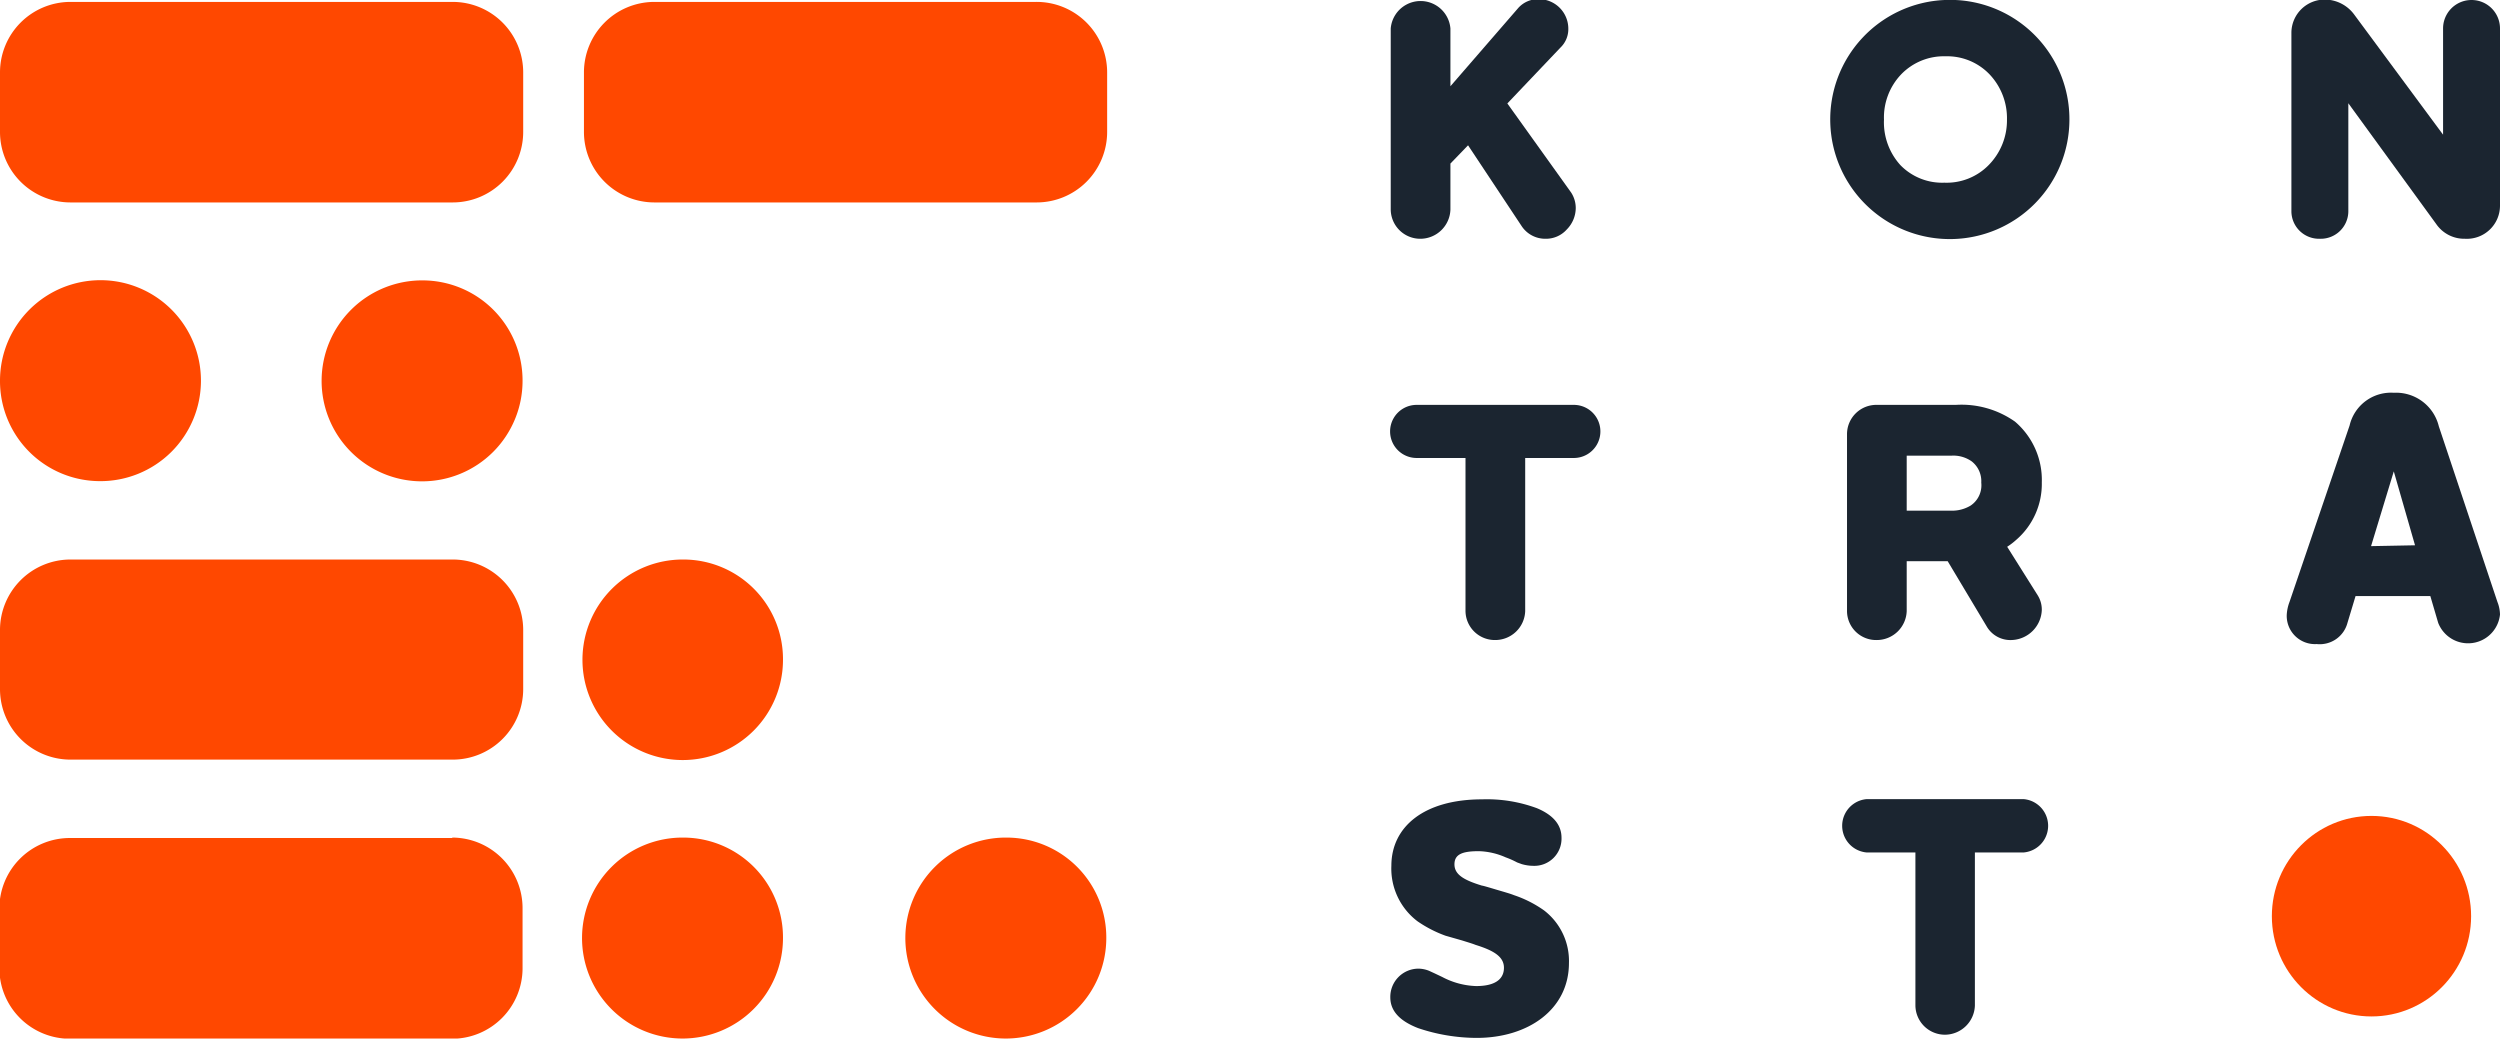
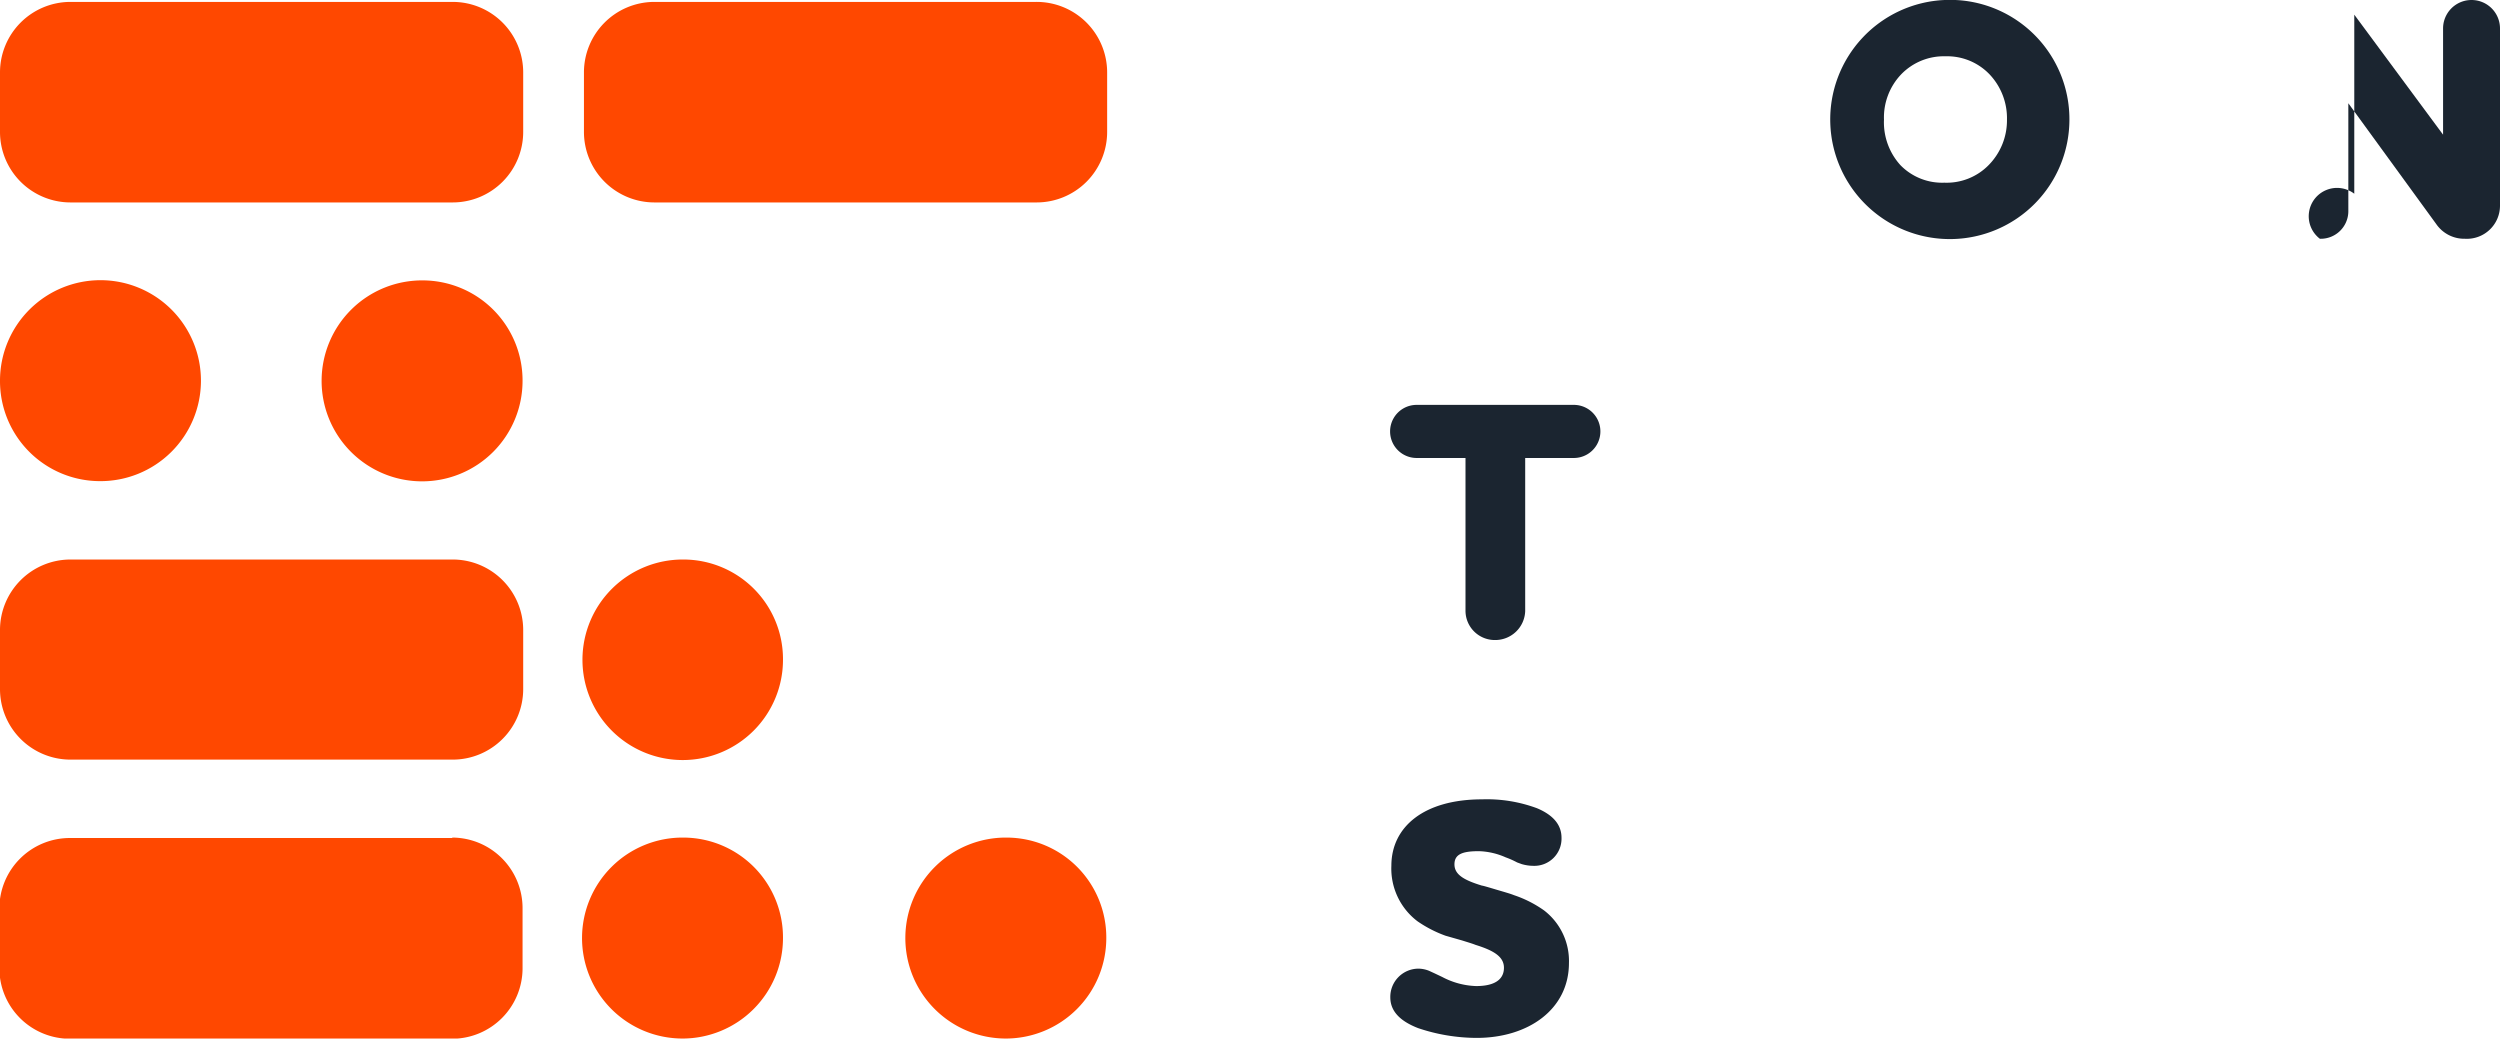
<svg xmlns="http://www.w3.org/2000/svg" id="Layer_1" data-name="Layer 1" viewBox="0 0 117.69 48.89">
  <defs>
    <style>.cls-1,.cls-3{fill:#ff4800;}.cls-1{fill-rule:evenodd;}.cls-2{fill:#1b2530;}</style>
  </defs>
  <title>logo</title>
  <path class="cls-1" d="M22.6,2.75h-18A3.32,3.32,0,0,0,1.31,6.07v2.8a3.32,3.32,0,0,0,3.32,3.32h18a3.32,3.32,0,0,0,3.31-3.32V6.07A3.32,3.32,0,0,0,22.6,2.75ZM22.6,29h-18A3.32,3.32,0,0,0,1.31,32.3v2.8a3.32,3.32,0,0,0,3.32,3.32h18a3.32,3.32,0,0,0,3.31-3.32V32.3A3.32,3.32,0,0,0,22.6,29Zm0,13.11h-18a3.32,3.32,0,0,0-3.32,3.32v2.81a3.32,3.32,0,0,0,3.32,3.32h18a3.32,3.32,0,0,0,3.31-3.32V45.41A3.32,3.32,0,0,0,22.6,42.09ZM50.07,2.75h-18A3.32,3.32,0,0,0,28.8,6.07v2.8a3.32,3.32,0,0,0,3.31,3.32h18a3.32,3.32,0,0,0,3.32-3.32V6.07A3.32,3.32,0,0,0,50.07,2.75ZM6,25.31a4.73,4.73,0,1,0-4.69-4.73A4.71,4.71,0,0,0,6,25.31ZM33.48,29a4.72,4.72,0,1,0,4.69,4.72A4.69,4.69,0,0,0,33.48,29ZM21.22,15.86a4.73,4.73,0,1,0,4.69,4.72A4.71,4.71,0,0,0,21.22,15.86ZM33.48,42.09a4.73,4.73,0,1,0,4.69,4.72A4.7,4.7,0,0,0,33.48,42.09Zm15.22,0a4.73,4.73,0,1,0,4.69,4.72A4.7,4.7,0,0,0,48.7,42.09Z" transform="translate(-1.31 -2.66)" />
  <path class="cls-2" d="M75.4,21.72H68a1.25,1.25,0,0,0,0,2.5h2.3v7.21a1.38,1.38,0,0,0,1.4,1.36,1.41,1.41,0,0,0,1.41-1.36V24.22H75.4a1.25,1.25,0,0,0,0-2.5Z" transform="translate(-1.31 -2.66)" />
  <path class="cls-2" d="M74,45.52a5.43,5.43,0,0,0-1.42-.72c-.17-.07-.46-.15-.83-.26s-.6-.18-.68-.19c-.85-.26-1.29-.52-1.29-1s.38-.62,1.15-.62a3.32,3.32,0,0,1,1.26.29,3.94,3.94,0,0,1,.54.24l.22.08a2,2,0,0,0,.54.08,1.28,1.28,0,0,0,1.33-1.32c0-.61-.39-1.07-1.15-1.39a6.77,6.77,0,0,0-2.59-.42c-2.72,0-4.27,1.28-4.27,3.13a3.11,3.11,0,0,0,1.23,2.61,5.72,5.72,0,0,0,1.32.68l.77.22c.32.1.52.16.64.21.87.27,1.34.56,1.34,1.08,0,.29-.12.86-1.31.86a3.66,3.66,0,0,1-1.6-.43l-.38-.18-.24-.11a1.38,1.38,0,0,0-.49-.1,1.33,1.33,0,0,0-1.33,1.35c0,.63.43,1.11,1.31,1.45a8.67,8.67,0,0,0,2.76.46c2.41,0,4.34-1.33,4.34-3.53A3,3,0,0,0,74,45.52Z" transform="translate(-1.31 -2.66)" />
-   <path class="cls-2" d="M110.52,13.9a1.3,1.3,0,0,0,1.34-1.27V7.52L116,13.21a1.6,1.6,0,0,0,1.35.69A1.56,1.56,0,0,0,119,12.35V4a1.34,1.34,0,0,0-2.68,0V9l-4.18-5.65a1.73,1.73,0,0,0-1.35-.71,1.57,1.57,0,0,0-1.61,1.54v8.43A1.3,1.3,0,0,0,110.52,13.9Z" transform="translate(-1.31 -2.66)" />
-   <path class="cls-2" d="M68.19,13.9a1.42,1.42,0,0,0,1.4-1.37V10.36l.83-.86,2.52,3.8a1.33,1.33,0,0,0,1.13.6,1.31,1.31,0,0,0,1-.44,1.45,1.45,0,0,0,.42-1,1.34,1.34,0,0,0-.22-.74l-3-4.19,2.5-2.63A1.2,1.2,0,0,0,75.14,4a1.39,1.39,0,0,0-1.36-1.38,1.26,1.26,0,0,0-1,.42L69.59,6.72V4a1.41,1.41,0,0,0-2.81,0v8.5A1.39,1.39,0,0,0,68.19,13.9Z" transform="translate(-1.31 -2.66)" />
-   <path class="cls-2" d="M97.43,25.37a3.61,3.61,0,0,0-1.26-2.86,4.37,4.37,0,0,0-2.79-.79H89.67a1.38,1.38,0,0,0-1.41,1.38v8.33a1.37,1.37,0,0,0,1.41,1.36,1.41,1.41,0,0,0,1.4-1.36V29.08H93l1.83,3.06a1.29,1.29,0,0,0,1.18.65,1.47,1.47,0,0,0,1.42-1.42,1.27,1.27,0,0,0-.19-.68L95.8,28.4a3.28,3.28,0,0,0,.43-.33A3.48,3.48,0,0,0,97.43,25.37Zm-3.35,1.09a1.68,1.68,0,0,1-.92.24H91.07V24.11h2.12a1.5,1.5,0,0,1,.94.27,1.18,1.18,0,0,1,.45,1A1.15,1.15,0,0,1,94.08,26.46Z" transform="translate(-1.31 -2.66)" />
-   <path class="cls-2" d="M118.88,31l-2.76-8.27A2.07,2.07,0,0,0,114,21.15a2,2,0,0,0-2.08,1.54L109.09,31a2,2,0,0,0-.13.62,1.33,1.33,0,0,0,1.41,1.36,1.35,1.35,0,0,0,1.45-1l.38-1.26h3.52l.37,1.26a1.51,1.51,0,0,0,2.91-.39A1.69,1.69,0,0,0,118.88,31Zm-5.95-2.63L114,24.85l1,3.48Z" transform="translate(-1.31 -2.66)" />
-   <path class="cls-2" d="M96.58,40.28h-7.4a1.26,1.26,0,0,0,0,2.51h2.3V50a1.39,1.39,0,0,0,1.4,1.37A1.42,1.42,0,0,0,94.28,50V42.79h2.3a1.26,1.26,0,0,0,0-2.51Z" transform="translate(-1.31 -2.66)" />
+   <path class="cls-2" d="M110.52,13.9a1.3,1.3,0,0,0,1.34-1.27V7.52L116,13.21a1.6,1.6,0,0,0,1.35.69A1.56,1.56,0,0,0,119,12.35V4a1.34,1.34,0,0,0-2.68,0V9l-4.18-5.65v8.43A1.3,1.3,0,0,0,110.52,13.9Z" transform="translate(-1.31 -2.66)" />
  <path class="cls-2" d="M92.86,2.66a5.63,5.63,0,1,0,5.87,5.63A5.62,5.62,0,0,0,92.86,2.66Zm2.07,7.77a2.77,2.77,0,0,1-2.09.83,2.74,2.74,0,0,1-2.07-.83A3,3,0,0,1,90,8.29a2.94,2.94,0,0,1,.81-2.13,2.79,2.79,0,0,1,2.09-.85,2.76,2.76,0,0,1,2.07.85,3,3,0,0,1,.82,2.13A3,3,0,0,1,94.93,10.43Z" transform="translate(-1.31 -2.66)" />
-   <ellipse class="cls-3" cx="111.64" cy="43.13" rx="4.69" ry="4.72" />
</svg>